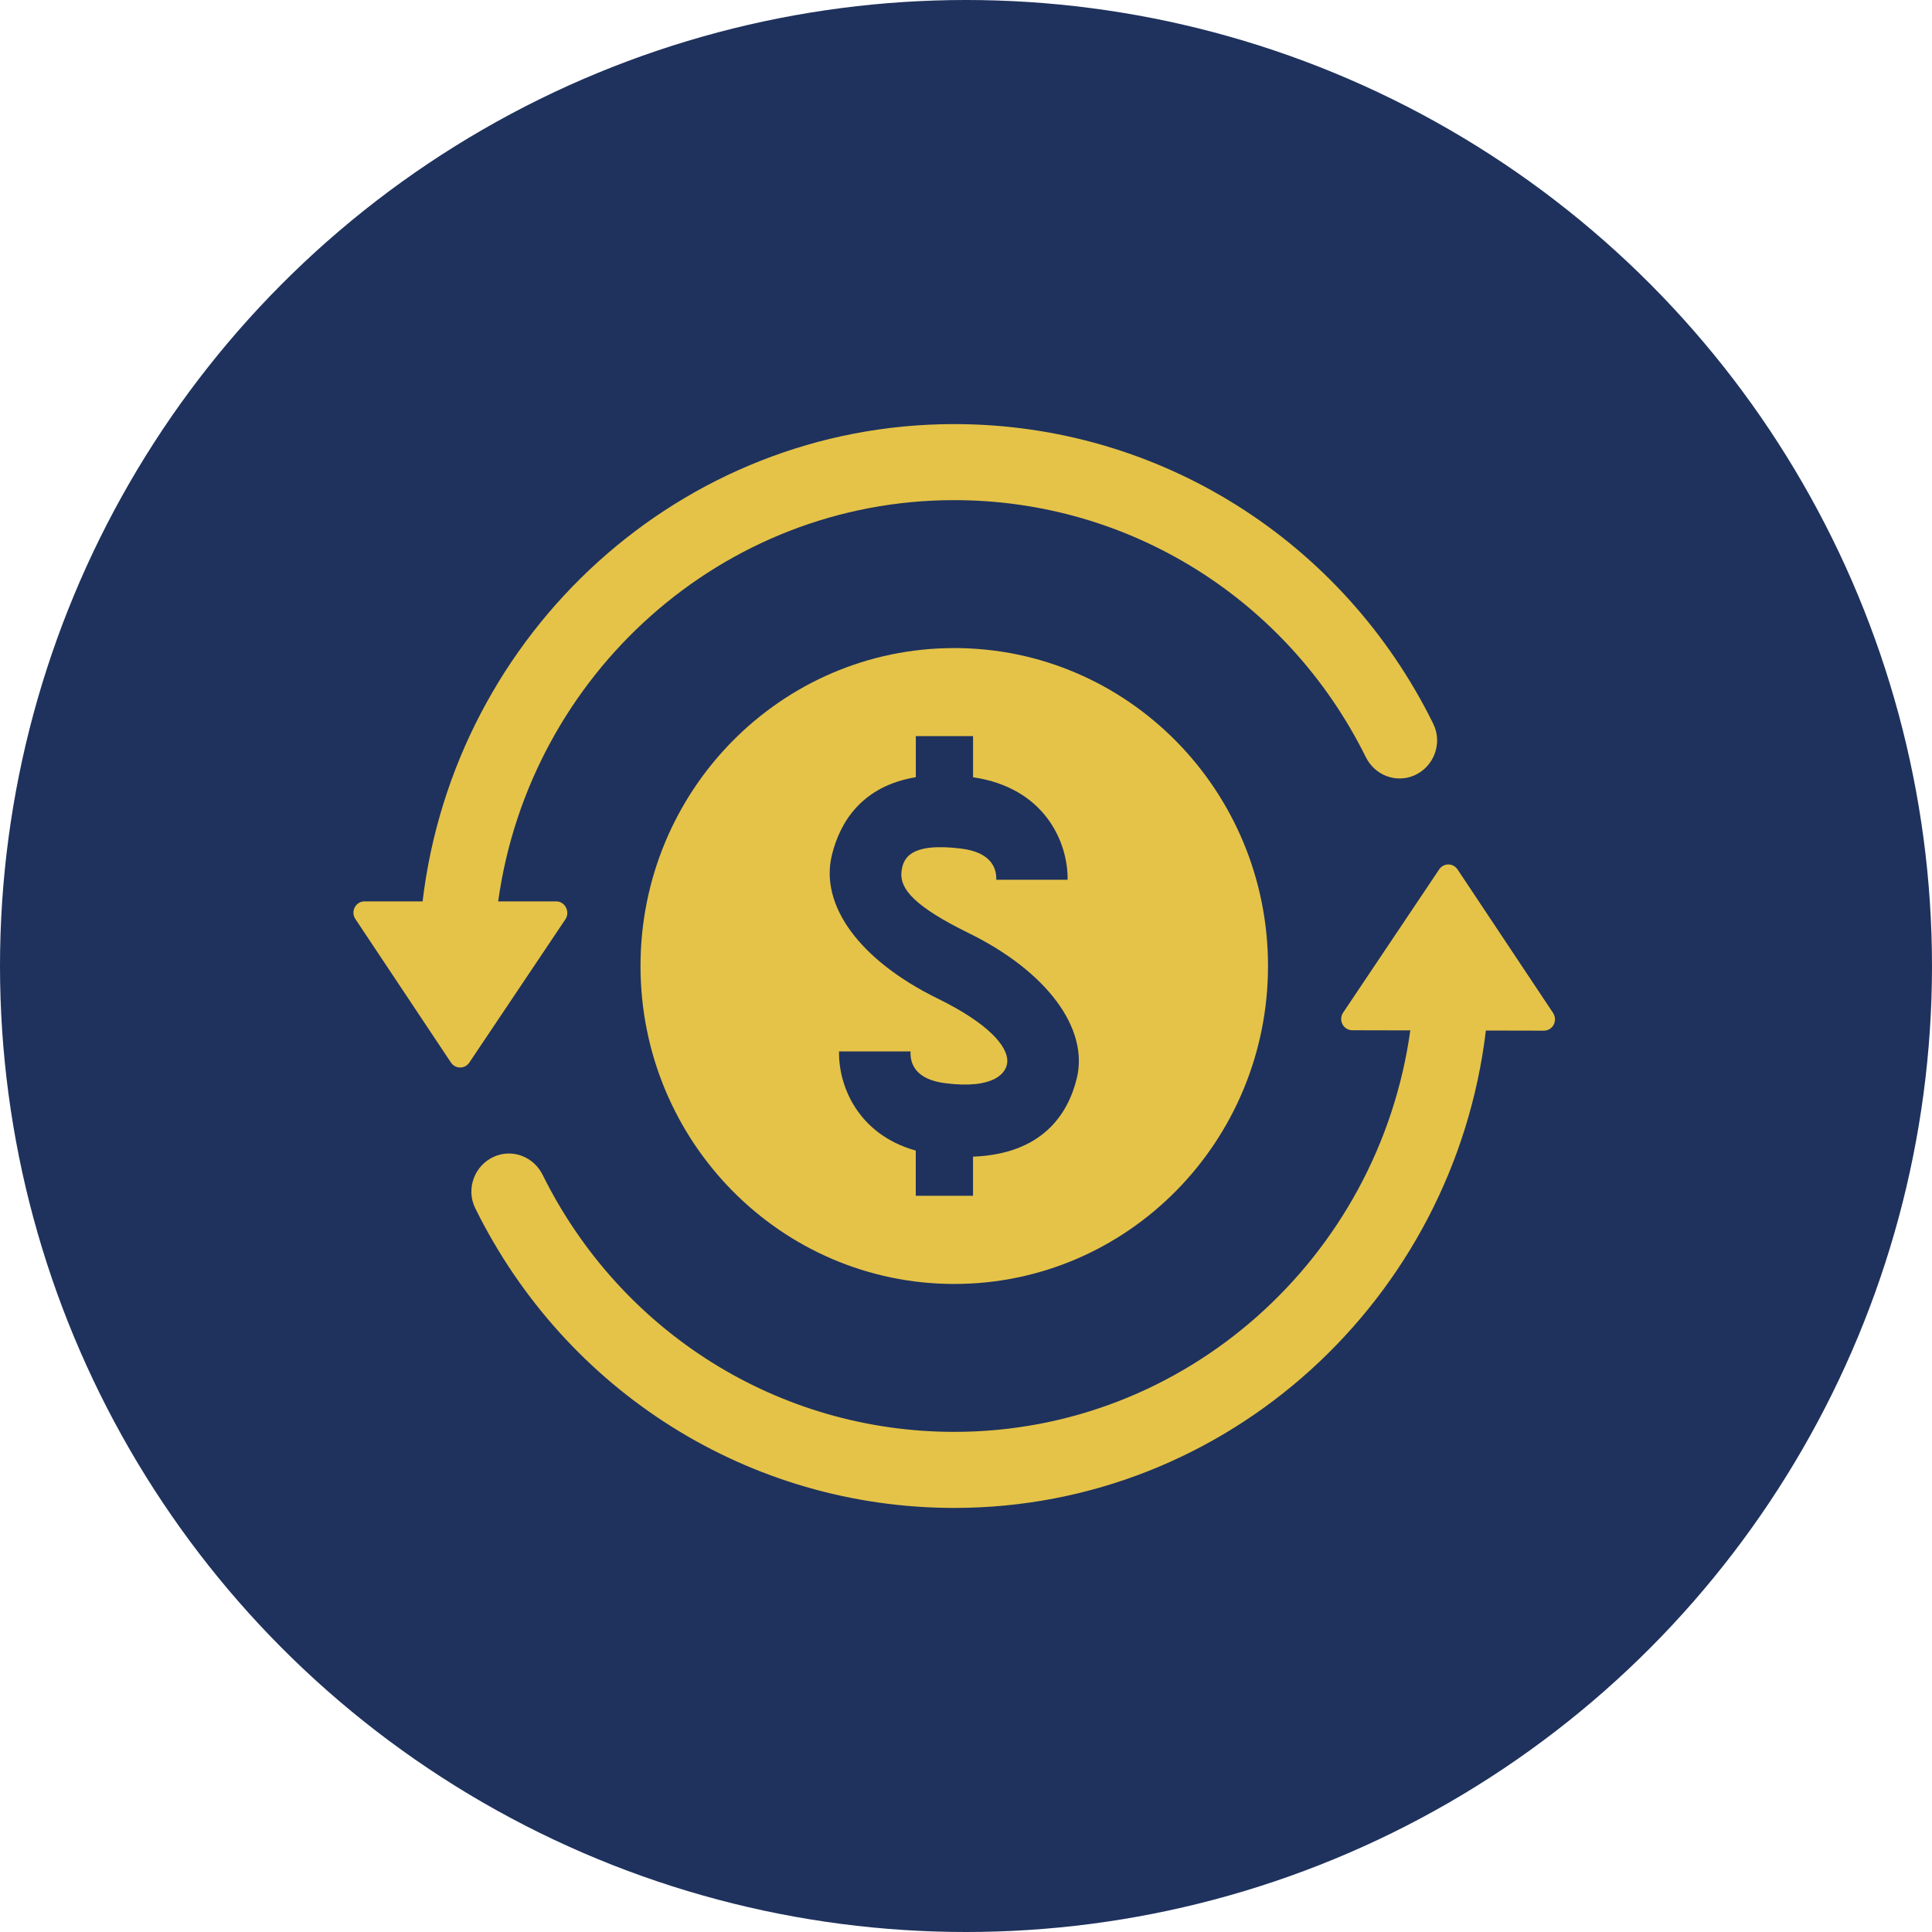
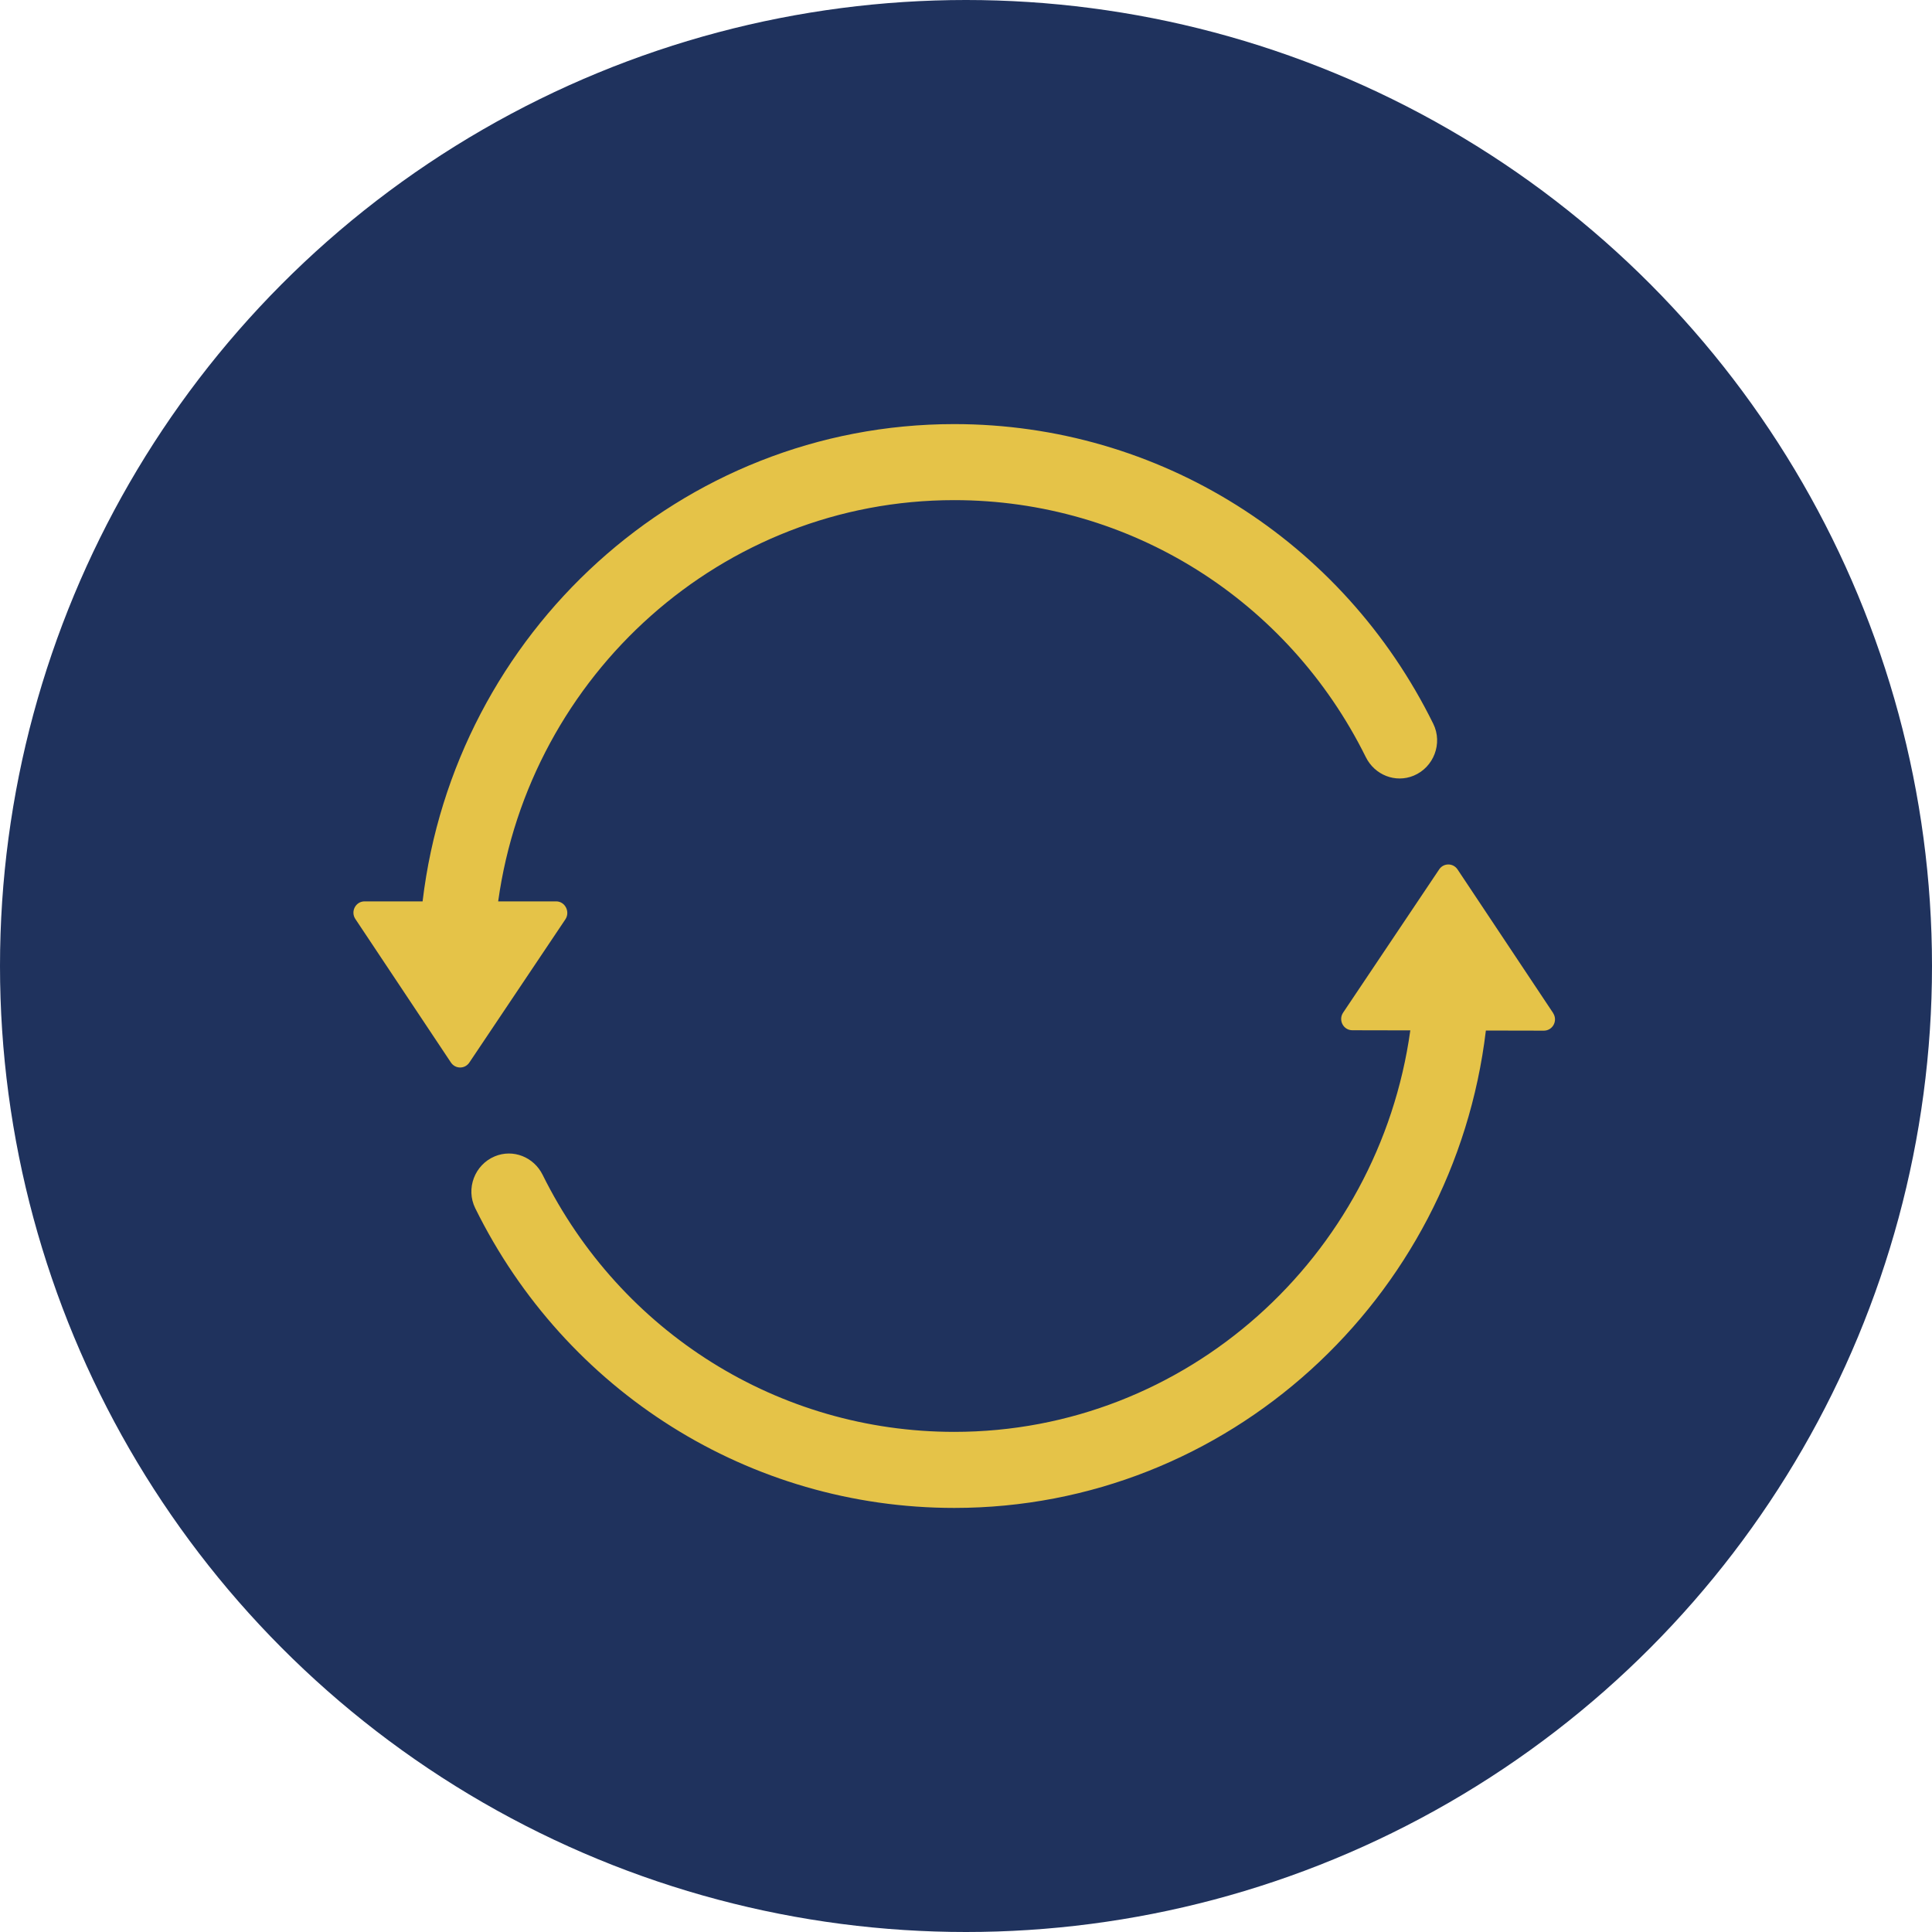
<svg xmlns="http://www.w3.org/2000/svg" width="82" height="82" viewBox="0 0 82 82" fill="none">
  <circle cx="41" cy="41" r="41" fill="#1F325D" />
  <g clip-path="url(#clip0_149_7)">
-     <path d="M40.503 27.506C33.149 27.506 27.185 33.546 27.185 40.999C27.185 48.453 33.148 54.495 40.503 54.495C47.858 54.495 53.818 48.453 53.818 40.999C53.818 33.546 47.855 27.506 40.503 27.506ZM45.701 45.771C45.328 47.298 44.229 48.982 41.298 49.092V50.752H38.868V48.835C36.422 48.148 35.585 46.101 35.612 44.626H38.646C38.623 45.152 38.859 45.812 40.114 45.974C42.202 46.242 42.754 45.532 42.754 45.027C42.753 44.404 41.971 43.449 39.803 42.384C36.501 40.767 34.781 38.432 35.309 36.287C35.652 34.887 36.584 33.365 38.87 32.987V31.243H41.3V32.989C44.323 33.431 45.332 35.723 45.313 37.34H42.284C42.303 36.844 42.066 36.179 40.809 36.019C38.578 35.738 38.309 36.466 38.259 37.033C38.198 37.735 38.827 38.483 41.125 39.608C44.425 41.23 46.224 43.648 45.701 45.771Z" fill="#E5C348" />
    <path d="M23.606 38.257H21.144C22.478 28.64 30.648 21.227 40.499 21.227C47.959 21.227 54.663 25.46 57.969 32.134C58.346 32.895 59.225 33.244 60.003 32.921C60.853 32.566 61.242 31.552 60.832 30.719C56.995 22.938 49.187 18 40.5 18C28.892 18 19.295 26.859 17.936 38.257H15.474C15.095 38.257 14.871 38.685 15.082 39.004L19.139 45.097C19.326 45.377 19.733 45.379 19.92 45.098L23.996 39.02C24.209 38.702 23.985 38.257 23.606 38.257Z" fill="#E5C348" />
    <path d="M65.919 42.995L61.863 36.902C61.676 36.621 61.269 36.62 61.082 36.901L57.006 42.98C56.793 43.298 57.017 43.726 57.396 43.727L59.858 43.732C58.522 53.349 50.355 60.773 40.503 60.773C33.043 60.773 26.338 56.54 23.032 49.866C22.656 49.104 21.776 48.756 21 49.079C20.148 49.434 19.76 50.448 20.171 51.281C24.008 59.062 31.816 64.001 40.503 64.001C52.109 64.001 61.706 55.137 63.065 43.739L65.526 43.744C65.905 43.744 66.129 43.317 65.918 42.998H65.919V42.995Z" fill="#E5C348" />
  </g>
  <defs>
    <clipPath id="clip0_149_7">
      <rect width="51" height="46" fill="white" transform="translate(15 18)" />
    </clipPath>
  </defs>
</svg>